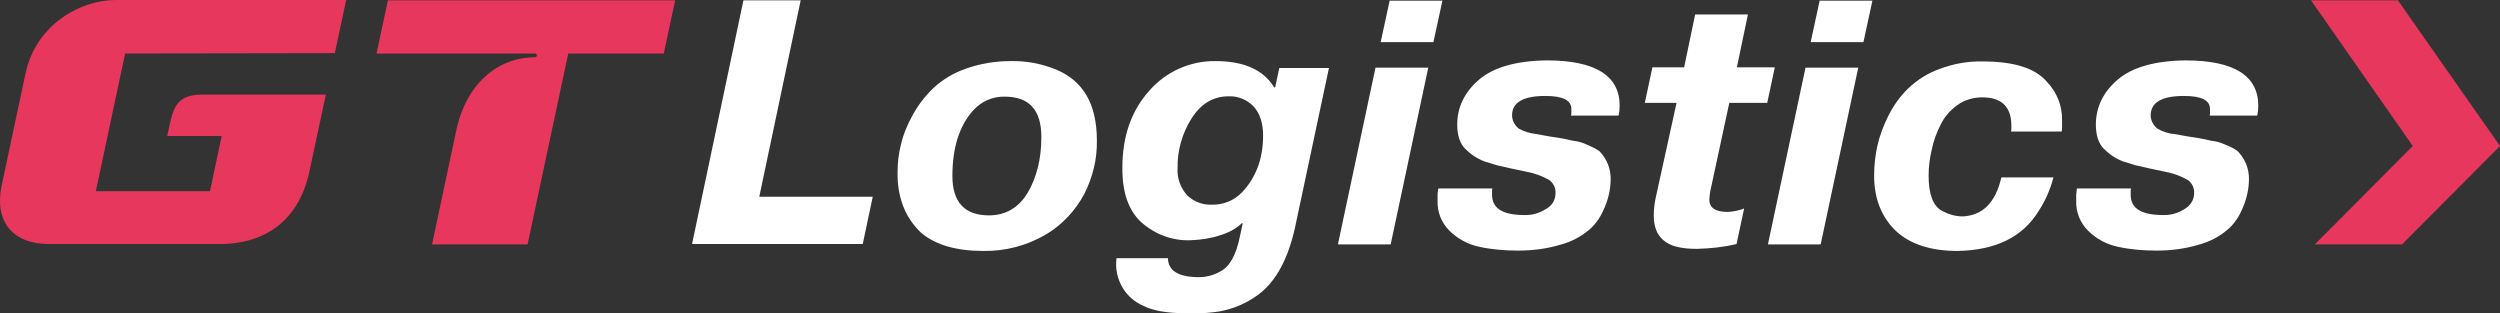
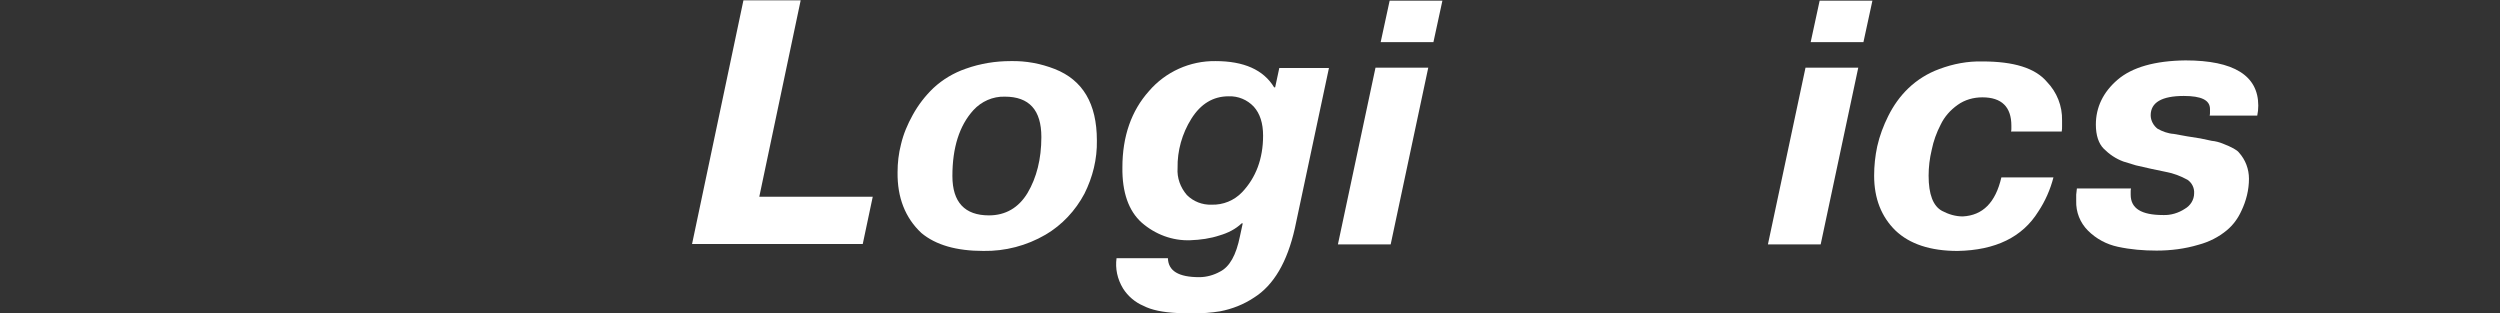
<svg xmlns="http://www.w3.org/2000/svg" width="343" height="43" viewBox="0 0 343 43" fill="none">
  <rect x="0" y="0" width="343" height="43" fill="#333333" stroke="none" />
  <g clip-path="url(#clip0_107_736)">
    <path d="M104.174 26.993H119.74L118.368 33.481H94.949L101.998 0.047H109.852L104.174 26.993Z" fill="white" />
    <path d="M134.927 34.428C131.236 34.428 128.398 33.623 126.411 31.966C124.187 29.882 123.099 27.088 123.146 23.631C123.146 22.352 123.288 21.073 123.619 19.795C123.951 18.374 124.518 17.048 125.228 15.77C125.985 14.396 126.931 13.165 128.067 12.076C129.344 10.892 130.858 9.992 132.514 9.424C134.501 8.713 136.583 8.382 138.664 8.382C140.746 8.335 142.78 8.713 144.72 9.471C148.552 10.986 150.492 14.207 150.492 19.274C150.539 21.831 149.924 24.294 148.789 26.567C147.559 28.887 145.714 30.876 143.443 32.202C140.841 33.718 137.907 34.475 134.927 34.428ZM135.684 29.55C137.955 29.55 139.752 28.509 140.982 26.472C142.213 24.389 142.875 21.831 142.875 18.8C142.875 15.107 141.219 13.26 137.86 13.26C136.204 13.212 134.643 13.923 133.555 15.107C131.615 17.238 130.669 20.268 130.669 24.152C130.669 27.751 132.372 29.55 135.684 29.55Z" fill="white" />
    <path d="M153.189 35.423H160.238C160.285 37.175 161.705 38.027 164.543 38.027C165.537 38.027 166.53 37.743 167.382 37.27C168.707 36.607 169.606 34.996 170.126 32.392L170.505 30.64H170.363C169.511 31.445 168.47 31.966 167.335 32.297C166.057 32.723 164.685 32.913 163.313 32.96C160.853 33.055 158.488 32.155 156.642 30.545C154.845 28.935 153.946 26.378 153.993 22.968C153.993 18.706 155.223 15.201 157.636 12.502C159.907 9.85 163.266 8.335 166.767 8.382C170.646 8.382 173.343 9.566 174.81 11.981H174.952L175.519 9.329H182.332L177.648 31.35C176.608 35.944 174.763 39.117 172.066 40.821C170.646 41.769 169.085 42.384 167.382 42.716C166.199 42.905 164.969 43 163.739 43C162.698 43 161.989 43 161.61 42.952C159.528 42.858 157.967 42.526 156.879 41.958C155.744 41.484 154.75 40.632 154.088 39.59C153.283 38.264 152.999 36.843 153.189 35.423ZM166.247 28.082C167.808 28.13 169.322 27.514 170.41 26.378C172.302 24.389 173.296 21.784 173.296 18.611C173.296 16.906 172.87 15.58 172.018 14.633C171.12 13.686 169.889 13.165 168.565 13.212C166.436 13.212 164.733 14.254 163.455 16.291C162.178 18.327 161.515 20.695 161.563 23.063C161.468 24.389 161.941 25.715 162.84 26.756C163.739 27.656 164.969 28.13 166.247 28.082Z" fill="white" />
    <path d="M183.562 33.529L188.719 9.282H195.958L190.801 33.529H183.562ZM196.667 5.778H189.429L190.659 0.095H197.897L196.667 5.778Z" fill="white" />
-     <path d="M197.33 25.857H204.758C204.71 25.999 204.71 26.141 204.71 26.283V26.709C204.71 28.603 206.177 29.503 209.158 29.503C210.198 29.55 211.287 29.219 212.138 28.651C212.942 28.224 213.415 27.419 213.415 26.52C213.463 25.809 213.132 25.099 212.517 24.673C211.57 24.152 210.577 23.773 209.536 23.583L207.502 23.157L205.42 22.684L203.717 22.163C202.676 21.784 201.777 21.168 201.02 20.41C200.31 19.7 199.932 18.564 199.932 17.096C199.932 14.728 200.925 12.644 202.912 10.939C204.9 9.234 208.022 8.334 212.233 8.287C218.856 8.287 222.215 10.371 222.215 14.491C222.215 14.964 222.168 15.438 222.073 15.864H215.544C215.592 15.722 215.592 15.58 215.592 15.438V14.964C215.592 13.733 214.409 13.165 211.996 13.165C208.968 13.165 207.454 14.065 207.454 15.817C207.454 16.527 207.833 17.238 208.401 17.664C209.11 18.043 209.867 18.279 210.671 18.374L212.517 18.706L214.314 18.99L215.876 19.321C216.396 19.369 216.917 19.511 217.39 19.7C218.62 20.221 219.377 20.6 219.613 20.931C220.512 21.926 220.985 23.204 220.985 24.53C220.985 26.046 220.607 27.561 219.944 28.935C219.471 29.977 218.809 30.876 217.957 31.587C216.822 32.534 215.497 33.197 214.078 33.576C212.185 34.144 210.246 34.381 208.259 34.381C206.461 34.381 204.71 34.239 202.96 33.86C201.399 33.528 199.979 32.771 198.844 31.634C197.756 30.545 197.188 29.077 197.235 27.561V26.709C197.235 26.662 197.235 26.377 197.33 25.857Z" fill="white" />
-     <path d="M230.022 14.113H225.669L226.71 9.235H231.062L232.576 1.989H239.815L238.301 9.235H243.505L242.464 14.113H237.26L234.753 25.762C234.611 26.283 234.563 26.852 234.516 27.372C234.516 28.509 235.368 29.077 237.024 29.077C237.828 29.03 238.585 28.888 239.294 28.604L238.254 33.482C236.456 33.908 234.658 34.097 232.813 34.145C230.637 34.145 229.123 33.766 228.224 32.961C227.325 32.203 226.899 31.066 226.899 29.598C226.899 28.746 226.994 27.893 227.183 27.041L230.022 14.113Z" fill="white" />
    <path d="M242.559 33.529L247.716 9.282H254.954L249.797 33.529H242.559ZM255.664 5.778H248.425L249.655 0.095H256.894L255.664 5.778Z" fill="white" />
    <path d="M274.588 24.342H281.732C281.306 25.999 280.597 27.609 279.651 29.03C277.474 32.534 273.784 34.334 268.58 34.429C264.842 34.429 262.004 33.481 260.064 31.635C258.124 29.74 257.131 27.23 257.131 24.105C257.131 22.732 257.273 21.405 257.556 20.079C257.888 18.611 258.408 17.238 259.07 15.912C259.78 14.491 260.679 13.213 261.814 12.124C263.044 10.94 264.511 10.04 266.072 9.472C267.965 8.761 269.952 8.382 271.986 8.43C276.292 8.43 279.225 9.33 280.833 11.224C282.205 12.645 282.962 14.539 282.915 16.528V17.333C282.915 17.57 282.915 17.806 282.868 18.043H275.913C275.96 17.901 275.96 17.806 275.96 17.664V17.238C275.96 14.681 274.636 13.355 271.986 13.355C270.756 13.355 269.573 13.686 268.58 14.397C267.586 15.107 266.782 16.007 266.262 17.096C265.694 18.185 265.268 19.369 265.032 20.553C264.748 21.737 264.606 22.921 264.606 24.105C264.606 26.662 265.221 28.272 266.451 28.935C267.35 29.409 268.296 29.693 269.29 29.693C272.034 29.551 273.784 27.799 274.588 24.342Z" fill="white" />
    <path d="M284.949 25.857H292.377C292.33 25.999 292.33 26.141 292.33 26.283V26.709C292.33 28.603 293.797 29.503 296.777 29.503C297.818 29.55 298.906 29.219 299.758 28.651C300.515 28.224 301.035 27.419 301.035 26.52C301.082 25.809 300.751 25.099 300.136 24.673C299.19 24.152 298.196 23.773 297.156 23.583L295.121 23.157L293.04 22.684L291.336 22.163C290.296 21.784 289.397 21.168 288.64 20.41C287.93 19.7 287.552 18.564 287.552 17.096C287.552 14.728 288.545 12.644 290.532 10.939C292.519 9.234 295.642 8.334 299.852 8.287C306.476 8.287 309.835 10.371 309.835 14.491C309.835 14.964 309.788 15.438 309.693 15.864H303.164C303.211 15.722 303.211 15.58 303.211 15.438V14.964C303.211 13.733 302.029 13.165 299.616 13.165C296.588 13.165 295.074 14.065 295.074 15.817C295.074 16.527 295.452 17.238 296.02 17.664C296.683 18.043 297.487 18.327 298.244 18.374L300.089 18.706L301.887 18.99L303.448 19.321C303.968 19.369 304.489 19.511 304.962 19.7C306.192 20.174 306.949 20.6 307.186 20.931C308.084 21.926 308.558 23.204 308.558 24.53C308.558 26.046 308.179 27.561 307.517 28.935C307.044 29.977 306.381 30.876 305.53 31.587C304.394 32.534 303.069 33.197 301.65 33.576C299.758 34.144 297.818 34.381 295.878 34.381C294.08 34.381 292.33 34.239 290.579 33.86C289.018 33.528 287.599 32.771 286.463 31.634C285.375 30.545 284.807 29.077 284.855 27.561V26.709C284.855 26.662 284.902 26.377 284.949 25.857Z" fill="white" />
-     <path d="M17.17 7.34L13.148 26.236H28.808L30.417 18.659H22.942L23.367 16.717C23.983 13.876 25.071 12.976 27.909 12.976H44.705L42.481 23.394C41.109 29.93 36.756 33.481 30.086 33.481H6.714C1.699 33.481 -0.808 30.356 0.232 25.431L3.497 10.087C4.869 3.552 10.83 0 15.892 0H47.496L45.935 7.293L17.17 7.34Z" fill="#E8375C" />
-     <path d="M92.631 0.047L91.069 7.34H77.964L72.382 33.528H59.276L62.588 17.948C63.96 11.412 68.36 7.861 73.375 7.861C73.517 7.861 73.659 7.766 73.659 7.624C73.659 7.482 73.564 7.34 73.422 7.34C73.422 7.34 73.375 7.34 73.328 7.34H51.659L53.221 0.047H92.631Z" fill="#E8375C" />
-     <path d="M317.594 33.528L331.03 20.032L317.074 0.047H328.996L343 20.032L329.564 33.528H317.594Z" fill="#E8375C" />
  </g>
  <defs>
    <clipPath id="clip0_107_736">
      <rect width="343" height="43" fill="white" />
    </clipPath>
  </defs>
</svg>